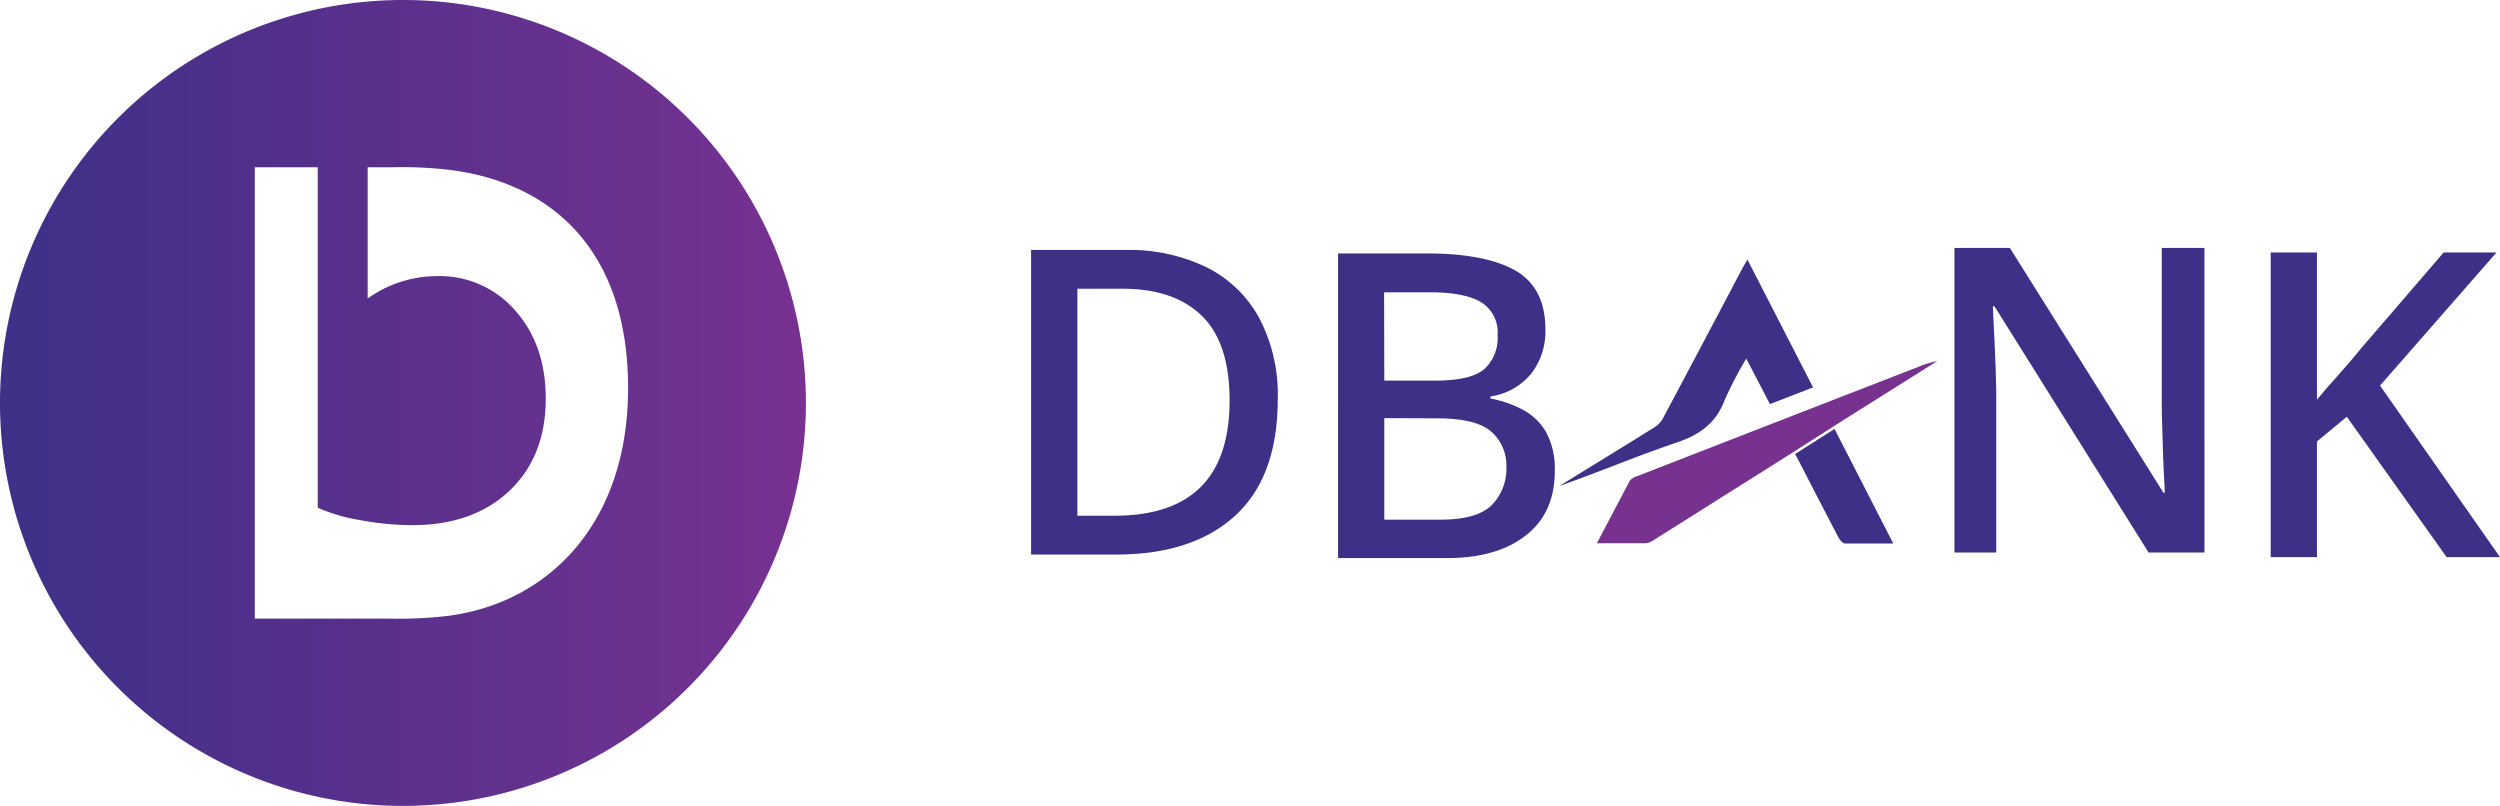
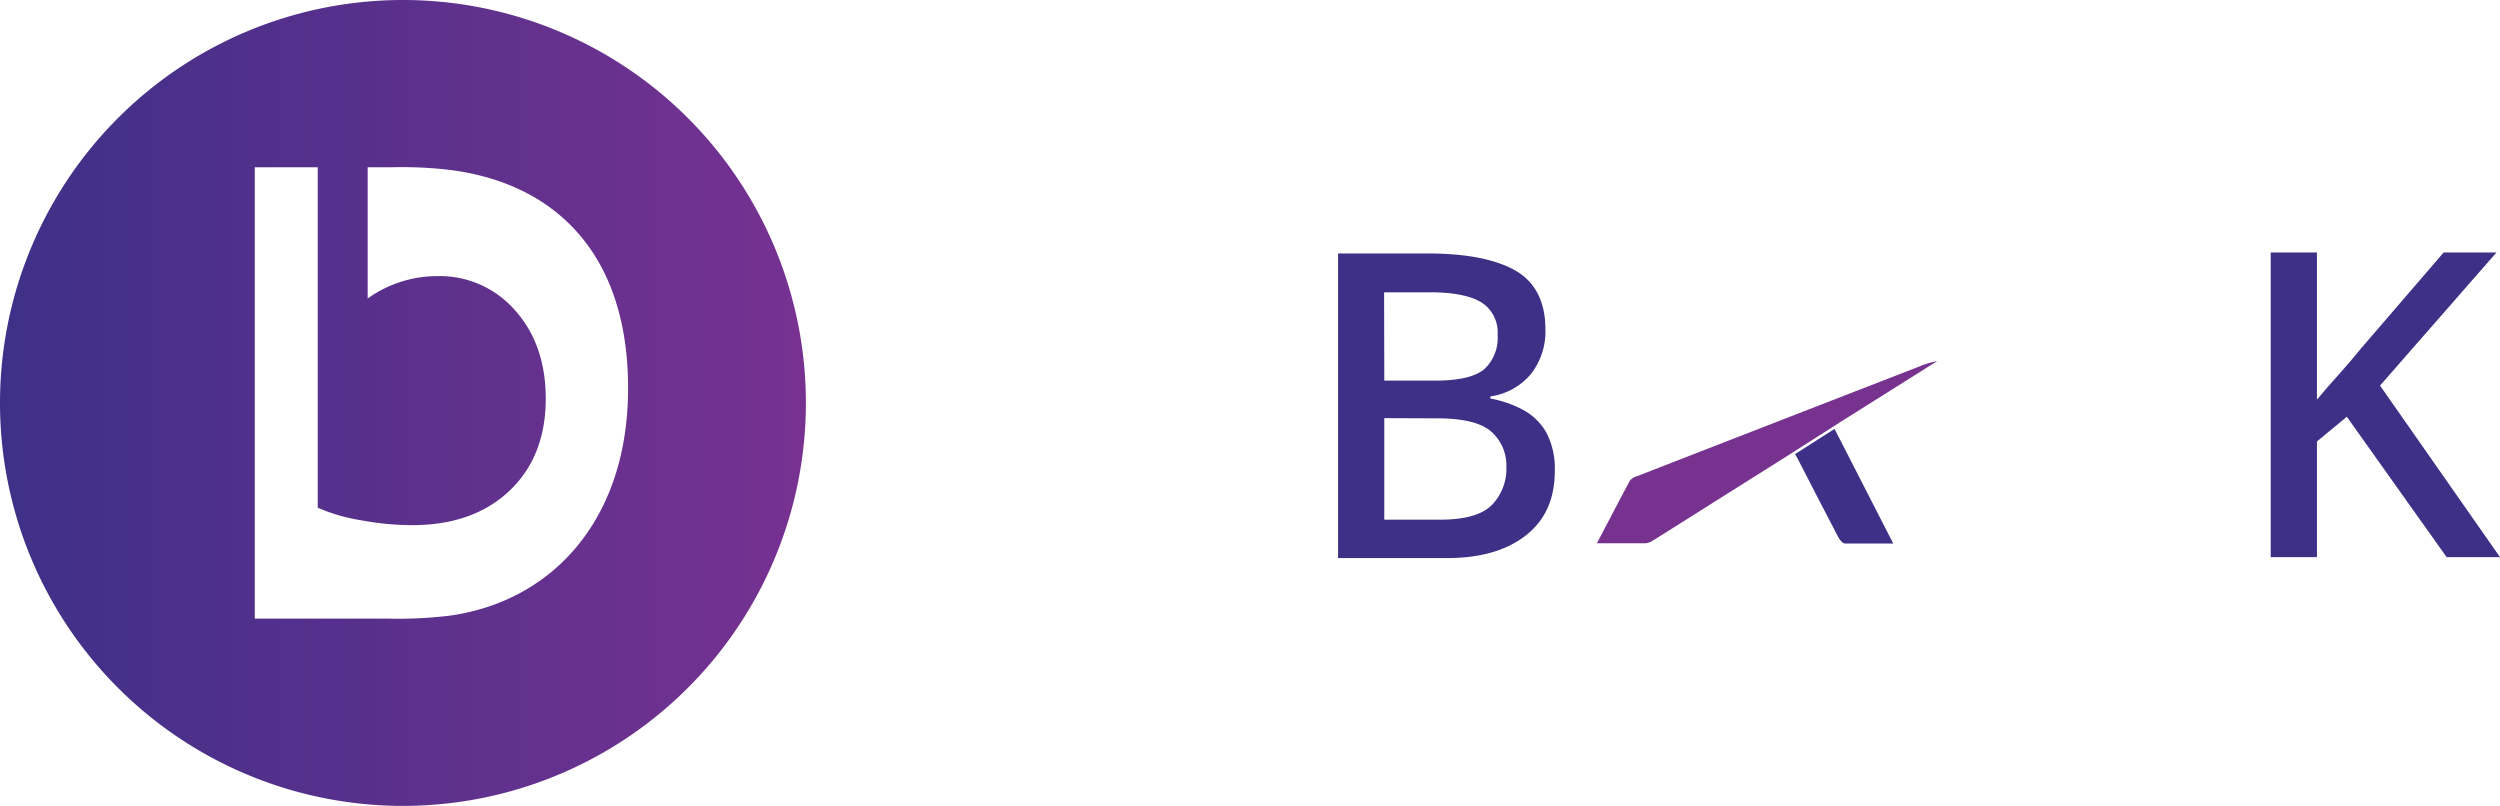
<svg xmlns="http://www.w3.org/2000/svg" width="838.016" height="270.142" viewBox="0 0 838.016 270.142">
  <defs>
    <linearGradient id="linear-gradient" y1="0.5" x2="1" y2="0.5" gradientUnits="objectBoundingBox">
      <stop offset="0" stop-color="#3e3088" />
      <stop offset="1" stop-color="#773191" />
    </linearGradient>
  </defs>
  <g id="Group_6493" data-name="Group 6493" transform="translate(0 0.01)">
    <path id="Path_12787" data-name="Path 12787" d="M2855.2-165.07c6.532,12.71,13.02,25.4,19.685,38.418h-16.165c-.775,0-1.749-1.174-2.214-2.037-4.672-8.857-9.233-17.847-13.861-26.771-.2-.376-.42-.731-.687-1.174Z" transform="translate(-2240.252 308.833)" fill="#3f3087" />
    <path id="Path_12788" data-name="Path 12788" d="M2705.291-230A135.071,135.071,0,0,0,2570.219-94.929,135.071,135.071,0,0,0,2705.29,40.142,135.071,135.071,0,0,0,2840.361-94.93,135.071,135.071,0,0,0,2705.291-230Zm14.592,206.5a141.234,141.234,0,0,1-19.309.864h-44.949v-151.3h21.1V-59.811a59.32,59.32,0,0,0,14.394,4.185,95.5,95.5,0,0,0,17.227,1.661q20.459,0,32.616-11.492t12.2-30.867q0-18.069-10.23-29.583a33.5,33.5,0,0,0-26.284-11.536,39.987,39.987,0,0,0-23.183,7.506v-44h8.215a137.583,137.583,0,0,1,19.286.886c35.1,4.428,59.786,27.855,59.786,73.071.089,44.485-25.8,72.1-60.87,76.5Z" transform="translate(-2570.22 229.99)" fill="url(#linear-gradient)" />
-     <path id="Path_12789" data-name="Path 12789" d="M2808.991-142.107q0,25.907-14.216,38.971T2754.918-90.05H2726.31v-102.1h31.62a59.784,59.784,0,0,1,27.014,5.713,40.791,40.791,0,0,1,17.714,16.873,55.049,55.049,0,0,1,6.333,27.457Zm-16.142.443q0-19.331-9.3-28.409t-26.571-9.079h-15.146v76.083h12.444q38.55,0,38.573-38.595Z" transform="translate(-2380.683 275.928)" fill="#3f3087" />
    <path id="Path_12790" data-name="Path 12790" d="M2772.78-191.63h29.893q19.441,0,29.539,5.713c6.643,3.809,10.075,10.407,10.075,19.729a23.12,23.12,0,0,1-4.783,14.88,21.658,21.658,0,0,1-13.663,7.6V-143a37.645,37.645,0,0,1,10.938,3.786,19.707,19.707,0,0,1,7.794,7.573,25.763,25.763,0,0,1,2.856,12.954q0,14.016-9.721,21.589t-26.327,7.573h-36.6Zm15.5,42.625h17.028c8.016,0,13.507-1.306,16.519-3.875a14.191,14.191,0,0,0,4.428-11.448,11.822,11.822,0,0,0-5.491-10.939q-5.514-3.343-17.228-3.343h-15.323Zm0,12.577v34.033h18.755q12.289,0,17.227-4.849a17.383,17.383,0,0,0,4.938-12.887,15.057,15.057,0,0,0-5.093-11.8q-5.071-4.428-18.091-4.428Z" transform="translate(-2324.255 276.582)" fill="#3f3087" />
-     <path id="Path_12791" data-name="Path 12791" d="M2949.9-90.37h-18.733l-51.637-82.5h-.576c.2,3.809.4,8.171.642,13.086s.4,9.942.509,15.079V-90.37h-14.017v-102.1h18.578l51.5,82.083h.42c0-1.993-.222-4.429-.354-7.573s-.266-6.311-.354-9.809-.2-6.643-.288-9.787V-192.47h14.3Z" transform="translate(-2210.951 275.562)" fill="#3f3087" />
    <path id="Path_12792" data-name="Path 12792" d="M2990.827-89.658h-17.892l-33.458-47.053-10.008,8.281v38.772h-15.5V-191.78h15.5v49.334q3.565-4.3,7.44-8.569c2.568-2.856,5.049-5.779,7.44-8.724l27.59-32.041h17.714l-39.038,44.618Z" transform="translate(-2152.812 276.4)" fill="#3f3087" />
    <path id="Path_12793" data-name="Path 12793" d="M2875.642-143.454h0L2858.7-132.782c-9.3,5.846-18.578,11.736-27.878,17.559a5.527,5.527,0,0,1-2.523.952H2811.96c3.875-7.329,7.44-14.194,11.071-20.991a4.3,4.3,0,0,1,2.214-1.417q47.254-18.4,94.527-36.735a31.014,31.014,0,0,1,6.289-1.926l-31.687,19.928h0Z" transform="translate(-2276.679 296.362)" fill="#773290" />
-     <path id="Path_12794" data-name="Path 12794" d="M2876.847-142.239l-7.927-15.279a133.643,133.643,0,0,0-7.307,14.039c-2.9,7.617-8.282,11.47-15.854,14.061-13.286,4.429-26.15,9.964-39.458,14.592l8.193-5.049c7.927-4.871,15.9-9.743,23.781-14.7a8.084,8.084,0,0,0,2.724-2.945q13.285-24.91,26.416-49.887c.509-.952,1.085-1.882,1.882-3.3l22.01,42.846Z" transform="translate(-2283.553 277.699)" fill="#3f3087" />
  </g>
</svg>